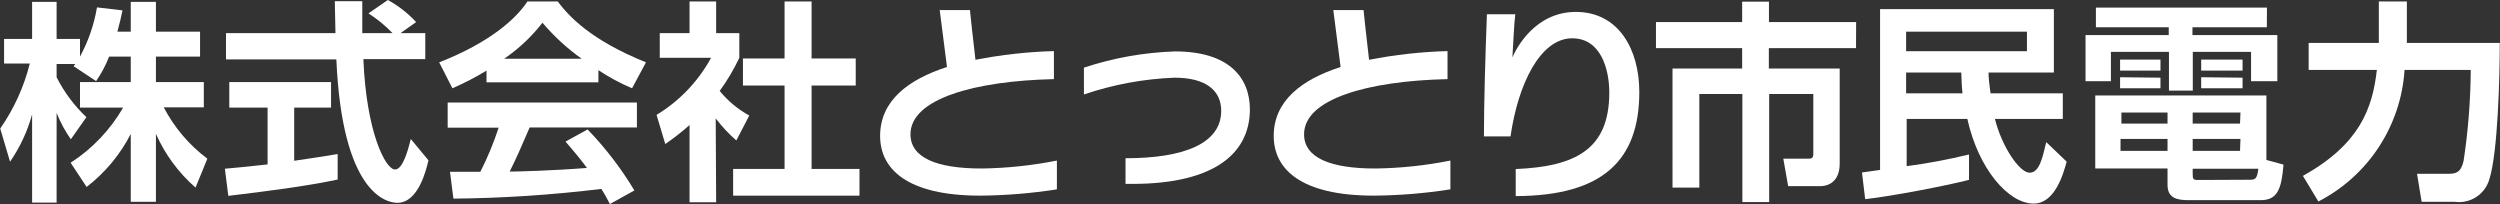
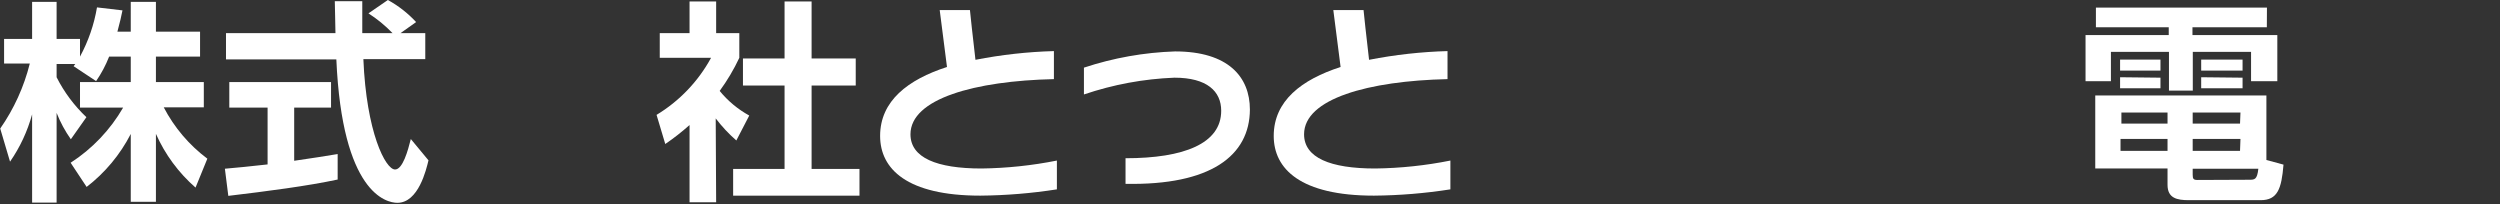
<svg xmlns="http://www.w3.org/2000/svg" id="a" width="226.56" height="18.49" viewBox="0 0 226.56 18.49">
  <rect x="0" y="0" width="226.56" height="18.49" fill="#333333" stroke="none" />
  <g id="b">
    <g id="c">
      <path d="m9.89,5.13c-.307.783-.703,1.528-1.18,2.22l-2.04-1.35c.057-.062.107-.129.15-.2h-1.69v1.2c.684,1.354,1.598,2.578,2.7,3.62l-1.41,2c-.523-.743-.956-1.545-1.29-2.39v8.13h-2.22v-8c-.418,1.533-1.095,2.984-2,4.29L.02,11.65c1.245-1.783,2.153-3.78,2.68-5.89H.37v-2.23h2.54V.17h2.22v3.36h2.12v1.6c.755-1.392,1.276-2.899,1.54-4.46l2.31.27c-.11.54-.21,1-.46,1.93h1.21V.17h2.28v2.7h4v2.26h-4v2.31h4.34v2.29h-3.63c.953,1.826,2.302,3.415,3.95,4.65l-1.07,2.62c-1.537-1.342-2.763-3.004-3.59-4.87v6.16h-2.28v-6.15c-.963,1.875-2.329,3.514-4,4.8l-1.45-2.19c1.96-1.266,3.591-2.98,4.76-5h-3.91v-2.31h4.6v-2.31h-1.96Z" fill="#fff" stroke-width="0" />
      <path d="m20.38,15.29c1.12-.1,2.2-.2,3.87-.39v-5.15h-3.47v-2.31h9.22v2.31h-3.34v4.82c1.64-.23,2.89-.44,3.94-.61v2.31c-2.7.58-6.38,1.06-9.91,1.48l-.31-2.46Zm15.92-12.29h2.24v2.36h-5.61c.27,6.61,2,10,2.87,10,.69,0,1.16-1.68,1.43-2.76l1.6,1.93c-.2.84-.91,3.85-2.82,3.85-1,0-5-.87-5.53-13h-10v-2.38h9.92c0-.53-.06-2.48-.06-2.89h2.49v2.89h2.74c-.655-.679-1.386-1.28-2.18-1.79L35.15,0c.956.524,1.82,1.2,2.56,2l-1.41,1Z" fill="#fff" stroke-width="0" />
-       <path d="m44.09,6.4c-.993.603-2.025,1.137-3.09,1.6l-1.2-2.35c4.68-1.83,7-4,8-5.52h2.74c1,1.32,2.93,3.47,8,5.52l-1.26,2.35c-1.066-.45-2.087-.999-3.05-1.64v1.1h-10.14v-1.06Zm11.18,12.09c-.21-.39-.34-.68-.77-1.37-4.45.543-8.927.837-13.41.88l-.31-2.43h2.75c.656-1.288,1.211-2.626,1.66-4h-4.62v-2.28h17.15v2.26h-9.72c-.73,1.71-1.22,2.81-1.81,4,.61,0,3.83-.08,7-.33-.42-.58-.92-1.21-1.94-2.39l2-1.1c1.619,1.676,3.042,3.531,4.24,5.53l-2.22,1.23Zm-2.56-13.17c-1.314-.935-2.507-2.03-3.55-3.26-.979,1.262-2.15,2.362-3.47,3.26h7.02Z" fill="#fff" stroke-width="0" />
      <path d="m64.9,18.33h-2.41v-7c-.695.621-1.43,1.196-2.2,1.72l-.79-2.64c2.076-1.255,3.78-3.039,4.94-5.17h-4.65v-2.24h2.7V.13h2.41v2.87h2.1v2.24c-.495,1.055-1.092,2.06-1.78,3,.742.908,1.652,1.666,2.68,2.23l-1.17,2.26c-.69-.602-1.316-1.272-1.87-2l.04,7.6ZM71.1.13h2.45v5.17h4v2.45h-4v7.56h4.34v2.42h-11.45v-2.42h4.66v-7.56h-3.77v-2.45h3.77V.13Z" fill="#fff" stroke-width="0" />
      <path d="m88.84,17.73c-6.65,0-9.08-2.42-9.08-5.41,0-3.18,2.53-5.11,6.06-6.25-.2-1.5-.66-5.16-.66-5.16h2.74s.29,2.81.5,4.51c2.344-.46,4.722-.724,7.11-.79v2.54c-7.15.16-13,1.77-13,5,0,2.12,2.37,3.1,6.44,3.1,2.294-.029,4.58-.27,6.83-.72v2.61c-2.296.359-4.616.549-6.94.57Z" fill="#fff" stroke-width="0" />
      <path d="m102,16.66v-2.32c5.3,0,8.67-1.33,8.67-4.3,0-1.77-1.29-3-4.24-3-2.792.109-5.554.621-8.2,1.52v-2.43c2.668-.884,5.45-1.379,8.26-1.47,4.83,0,6.78,2.32,6.78,5.27-.02,4.18-3.55,6.88-11.27,6.73Z" fill="#fff" stroke-width="0" />
      <path d="m124.51,17.73c-6.65,0-9.08-2.42-9.08-5.41,0-3.18,2.53-5.11,6.06-6.25-.2-1.5-.66-5.16-.66-5.16h2.74s.29,2.81.5,4.51c2.344-.46,4.722-.724,7.11-.79v2.54c-7.15.16-13,1.77-13,5,0,2.12,2.37,3.1,6.44,3.1,2.291-.028,4.574-.269,6.82-.72v2.61c-2.293.359-4.609.55-6.93.57Z" fill="#fff" stroke-width="0" />
-       <path d="m137.36,17.77v-2.45c5.43-.23,8.48-1.79,8.48-6.93,0-2.11-.76-4.92-3.36-4.92-2.89,0-4.91,4.14-5.59,8.89h-2.41c0-2.92.12-7.1.27-11.07h2.57c-.12,1-.18,2.7-.26,3.91.31-.73,2-4.12,5.75-4.12,3.91,0,5.75,3.45,5.75,7.25,0,6.15-3.26,9.42-11.2,9.44Z" fill="#fff" stroke-width="0" />
-       <path d="m168.2,4.36h-7.9v1.85h6.42v8.61c0,1.76-1.16,2.05-1.74,2.05h-2.93l-.44-2.49h2.27c.43,0,.45-.17.45-.52v-5.34h-4v9.79h-2.43v-9.79h-3.9v8.48h-2.43V6.21h6.31v-1.85h-7.81v-2.36h7.81V.15h2.43v1.85h7.9l-.01,2.36Z" fill="#fff" stroke-width="0" />
-       <path d="m168.74,15.63l1.64-.23V.83h15.75v5.74h-5.92c0,.52.06,1,.18,1.89h6.55v2.32h-6.15c.62,2.5,2.22,4.87,3.14,4.87s1.18-1.44,1.51-2.77l1.85,1.77c-.31,1.12-1.06,3.8-3,3.8-2.27,0-5-3.13-6-7.67h-5.5v4.28c1.901-.251,3.787-.605,5.65-1.06v2.3c-2.1.54-7,1.48-9.41,1.75l-.29-2.42Zm4-12.76v1.77h10.95v-1.77h-10.95Zm5.11,5.59c-.07-.63-.09-1.21-.11-1.89h-5v1.89h5.11Z" fill="#fff" stroke-width="0" />
      <path d="m205.43,2.47h-6.74v.71h7.69v4.18h-2.38v-2.66h-5.28v3.51h-2.16v-3.51h-5.26v2.66h-2.3V3.18h7.54v-.71h-6.6V.69h15.5l-.01,1.78Zm1.51,12.45c-.18,2.2-.54,3.22-2.07,3.22h-6.51c-1.06,0-1.93-.17-1.93-1.39v-1.48h-6.55v-6.62h15.51v5.85l1.55.42Zm-11.15-9.52v1h-3.66v-1h3.66Zm0,1.64v.96h-3.66v-1l3.66.04Zm.64,5.55h-4.26v1.08h4.26v-1.08Zm0-2.39h-4.18v1h4.18v-1Zm6.61,0h-4.33v1h4.29l.04-1Zm0,2.39h-4.33v1.08h4.29l.04-1.08Zm.77,3.7c.52,0,.74,0,.85-1h-5.95v.54c0,.38.07.48.44.48l4.66-.02Zm-.58-10.89v1h-3.75v-1h3.75Zm0,1.64v.96h-3.75v-1l3.75.04Z" fill="#fff" stroke-width="0" />
-       <path d="m208.7,15.94c5.14-2.87,6.3-6.09,6.7-9.6h-6.18v-2.45h6.36V.13h2.54v3.76h8.42c0,3-.17,9.91-.94,12.34-.386,1.374-1.726,2.253-3.14,2.06h-3l-.42-2.54h2.83c.66,0,1.14-.08,1.39-1.16.414-2.731.632-5.488.65-8.25h-6c-.327,5.07-3.292,9.596-7.81,11.92l-1.4-2.32Z" fill="#fff" stroke-width="0" />
    </g>
  </g>
</svg>